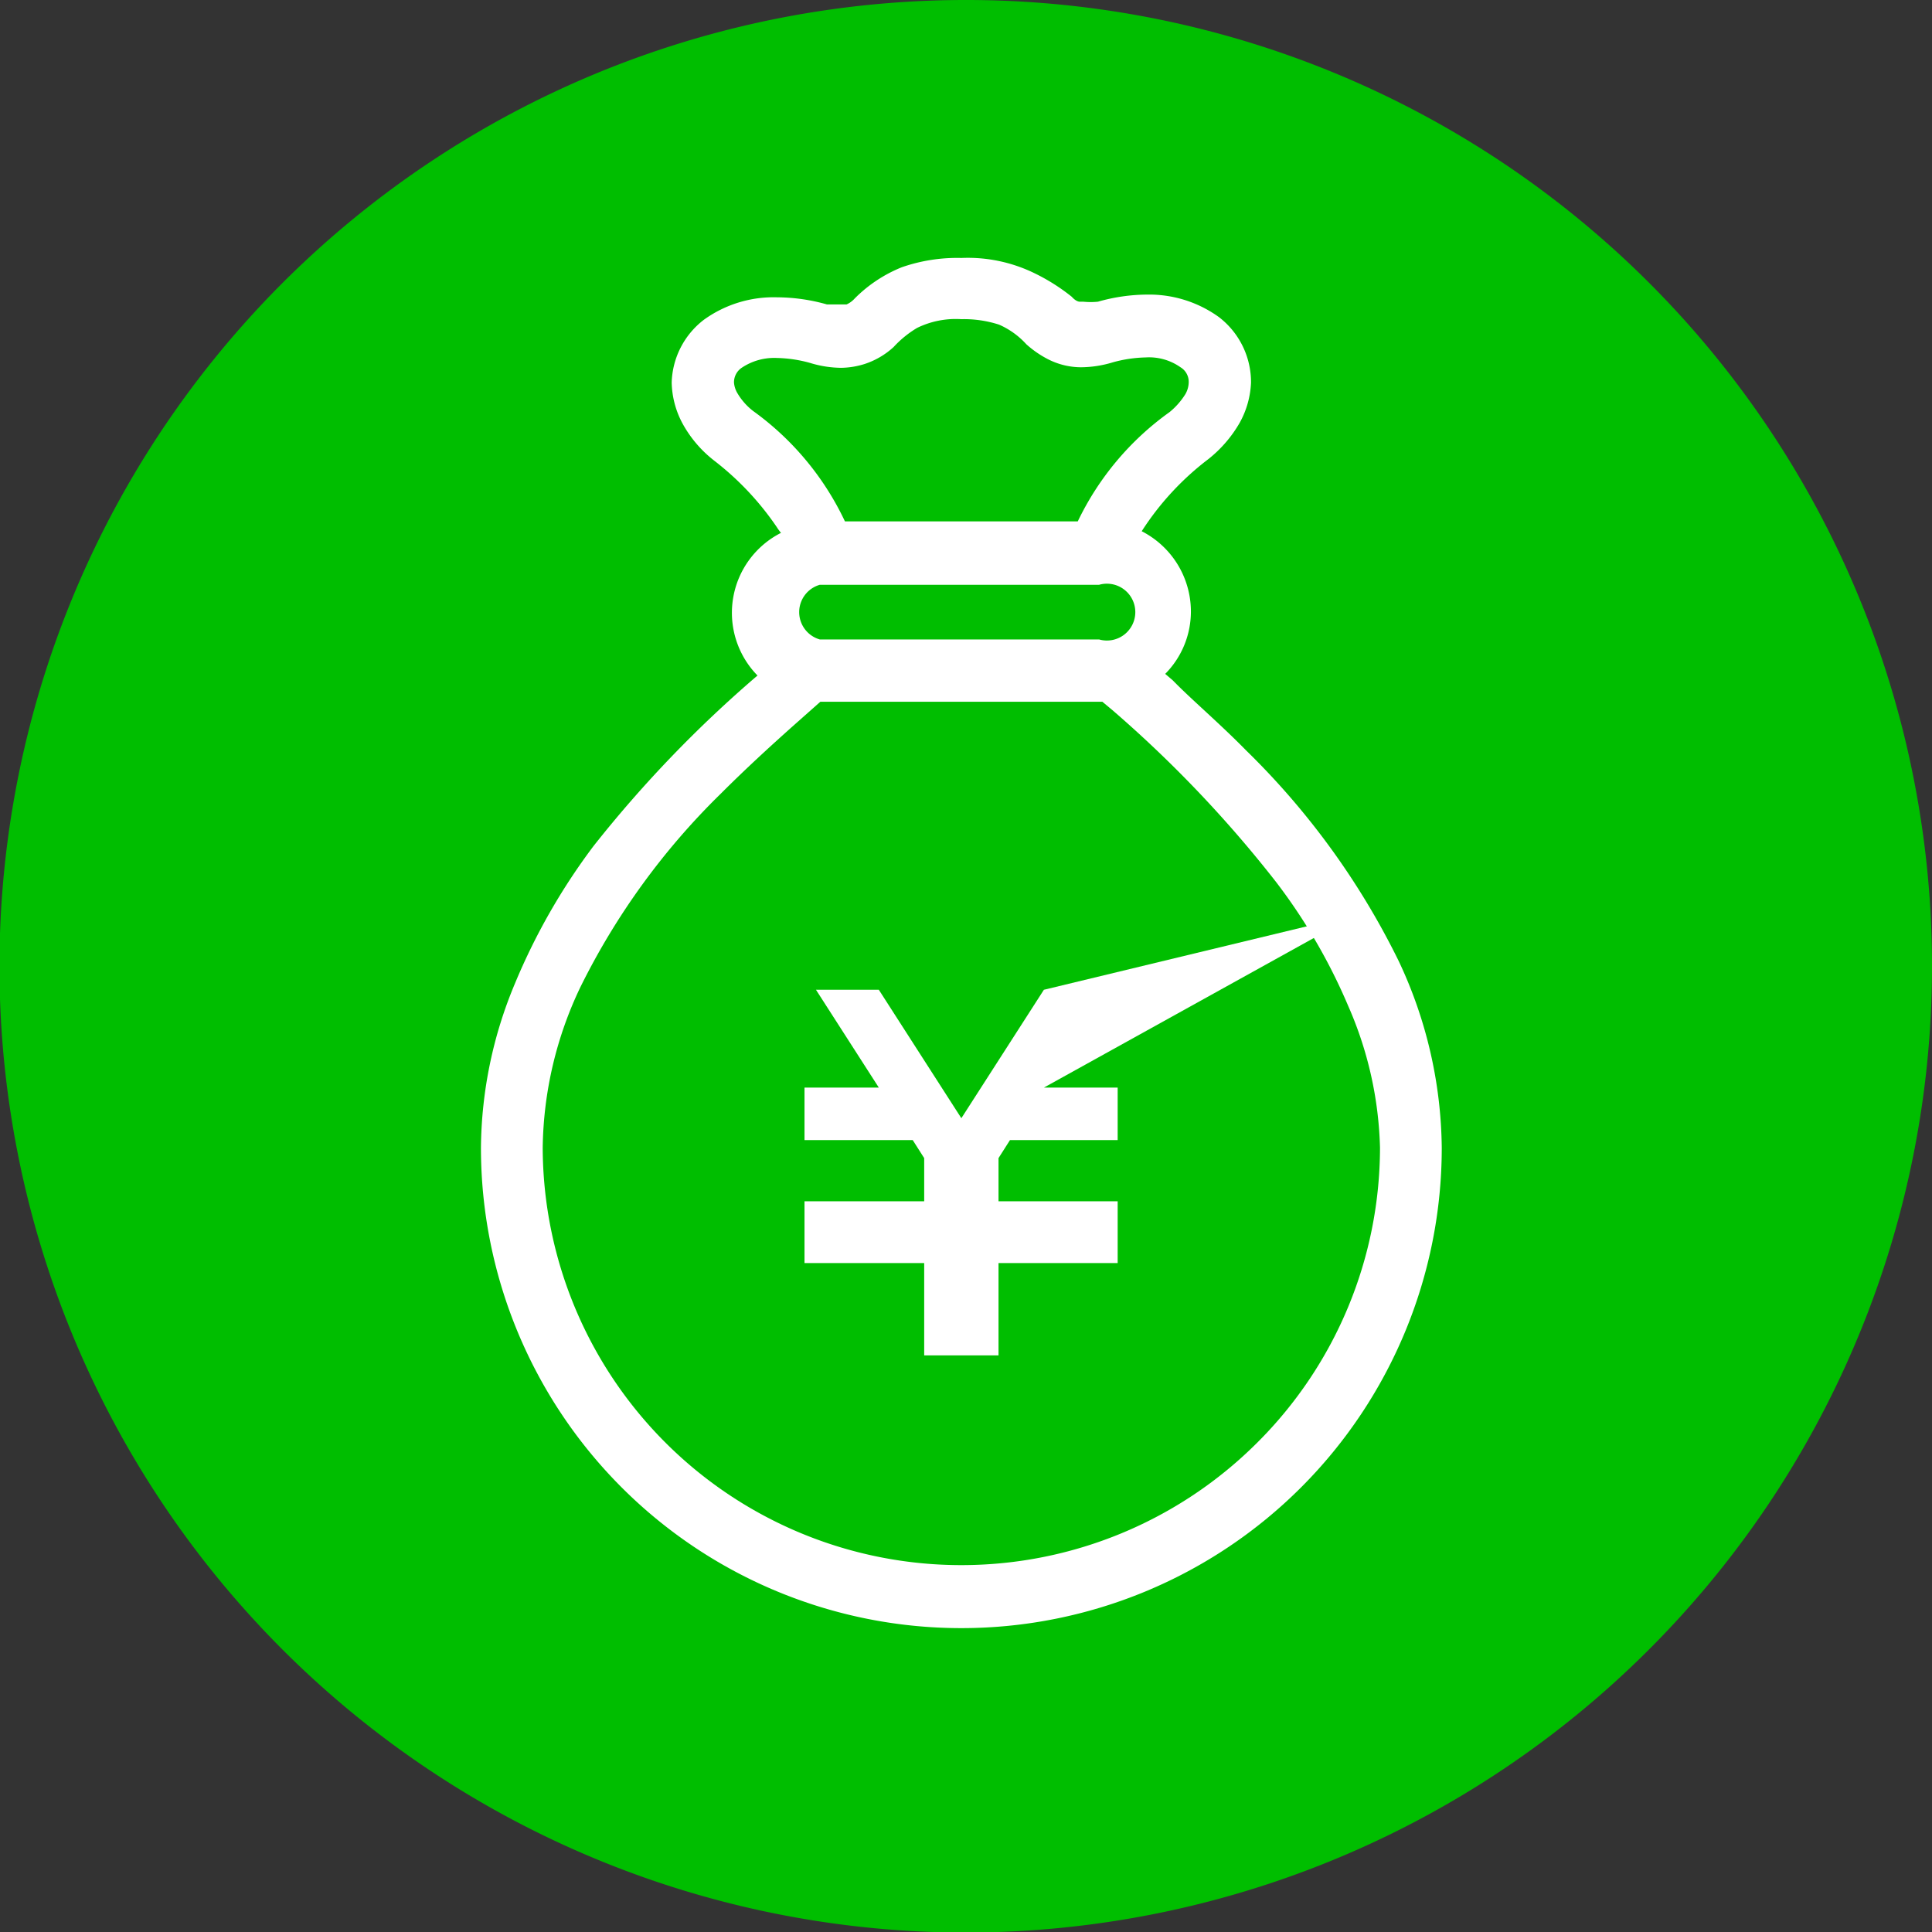
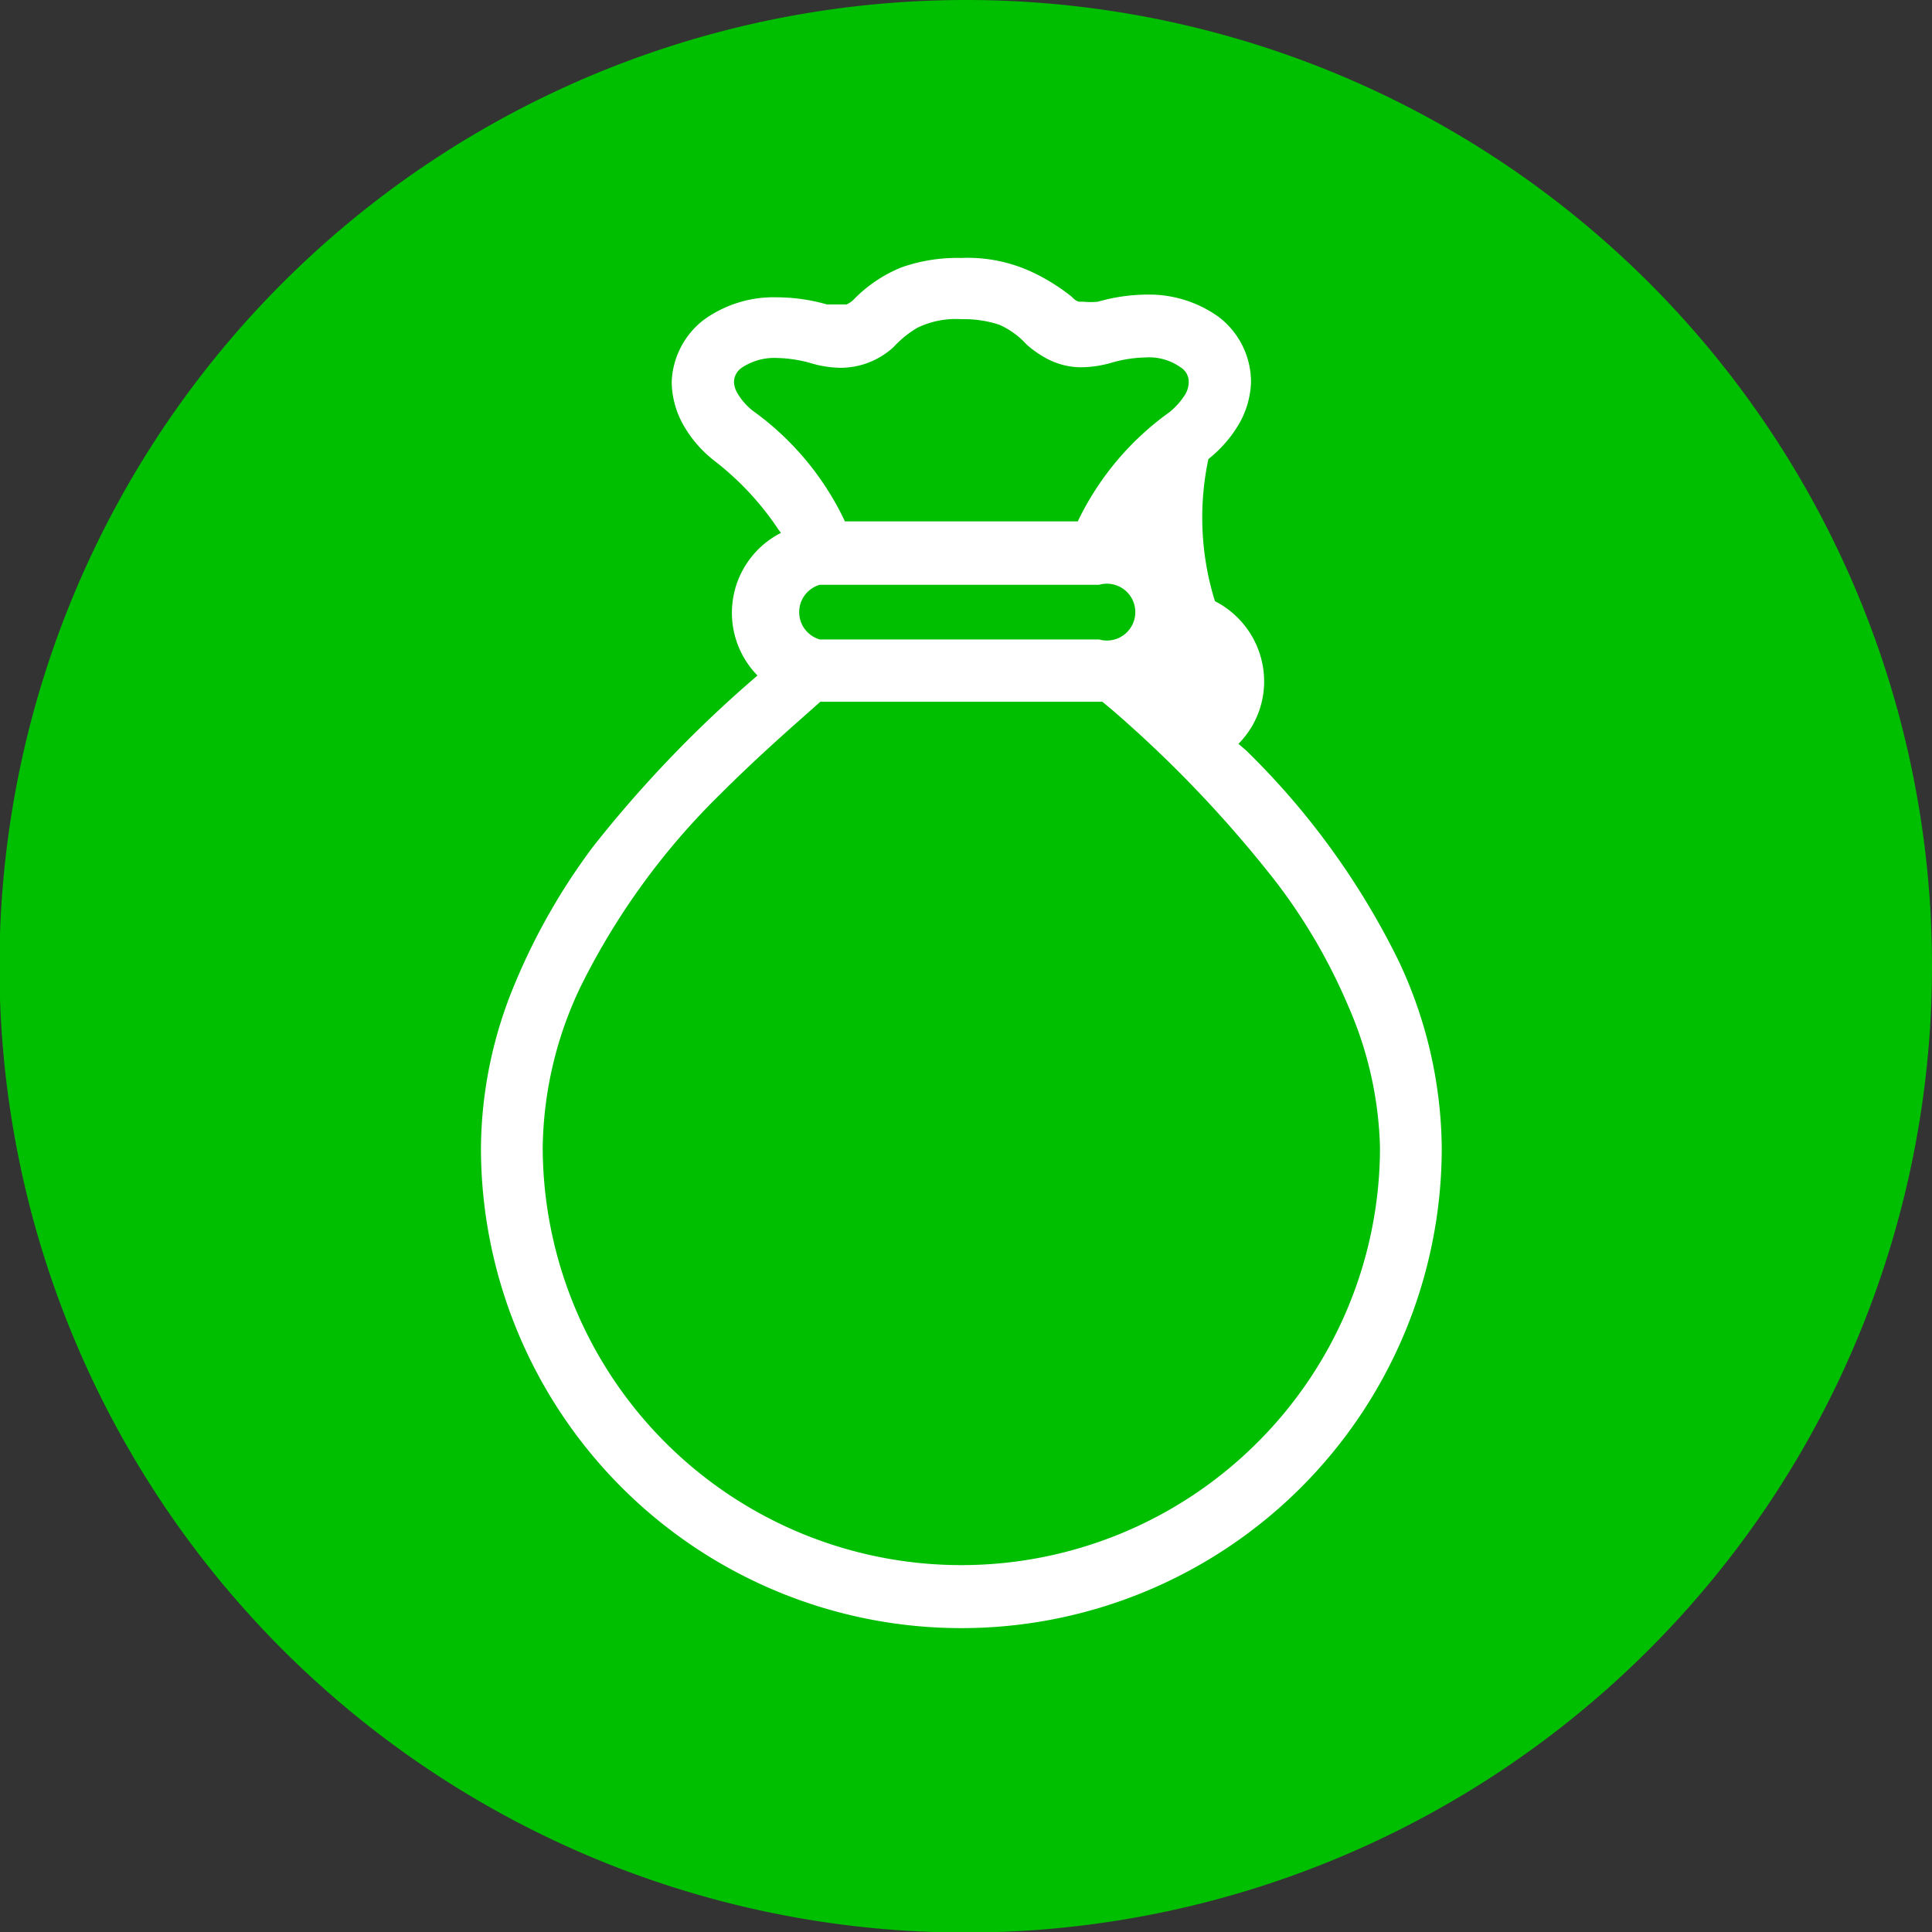
<svg xmlns="http://www.w3.org/2000/svg" viewBox="0 0 35.35 35.35">
  <rect x="0" y="0" width="35.35" height="35.35" fill="#333333" stroke="none" />
  <defs>
    <style>.cls-1{fill:#00be00;}.cls-2{fill:#fff;}</style>
  </defs>
  <g id="レイヤー_2" data-name="レイヤー 2">
    <g id="文字">
      <path class="cls-1" d="M35.35,17.67A17.68,17.68,0,1,1,17.67,0,17.67,17.67,0,0,1,35.35,17.67Z" />
-       <path class="cls-2" d="M25.59,17.58a14,14,0,0,0-2.79-3.85c-.49-.5-1-.93-1.34-1.28l-.14-.12a1.62,1.62,0,0,0,.47-1.15,1.65,1.65,0,0,0-.9-1.46A5.15,5.15,0,0,1,22.11,8.4a2.33,2.33,0,0,0,.57-.66A1.65,1.65,0,0,0,22.89,7,1.5,1.5,0,0,0,22.3,5.8,2.18,2.18,0,0,0,21,5.39a3.33,3.33,0,0,0-.91.13h0a1.31,1.31,0,0,1-.27,0h-.07s-.06,0-.14-.09A3.6,3.6,0,0,0,18.93,5a2.78,2.78,0,0,0-1.34-.28,3.08,3.08,0,0,0-1.09.17,2.56,2.56,0,0,0-.86.57.44.44,0,0,1-.15.11s0,0-.1,0l-.27,0,.09,0-.08,0a3.39,3.39,0,0,0-.91-.13,2.18,2.18,0,0,0-1.34.41A1.5,1.5,0,0,0,12.29,7a1.65,1.65,0,0,0,.21.77,2.19,2.19,0,0,0,.57.66,5.29,5.29,0,0,1,1.14,1.21,1,1,0,0,0,.08.11,1.64,1.64,0,0,0-.43,2.61,22.32,22.32,0,0,0-3,3.12A11.54,11.54,0,0,0,9.42,18a7.91,7.91,0,0,0-.62,3,8.79,8.79,0,1,0,17.58,0A8.17,8.17,0,0,0,25.59,17.58ZM15,11.7a.52.52,0,0,1,0-1h5.11a.52.52,0,1,1,0,1ZM13.78,7.52a1.15,1.15,0,0,1-.29-.33A.45.45,0,0,1,13.43,7a.32.32,0,0,1,.14-.27,1.07,1.07,0,0,1,.65-.18,2.43,2.43,0,0,1,.6.09l-.09,0,.09,0a2,2,0,0,0,.57.09,1.49,1.49,0,0,0,.43-.07,1.45,1.45,0,0,0,.53-.31A1.91,1.91,0,0,1,16.78,6a1.61,1.61,0,0,1,.81-.16,2.09,2.09,0,0,1,.69.1,1.47,1.47,0,0,1,.5.36,1.87,1.87,0,0,0,.39.27,1.34,1.34,0,0,0,.61.15,2.05,2.05,0,0,0,.58-.09h0a2.43,2.43,0,0,1,.6-.09,1,1,0,0,1,.64.18.31.31,0,0,1,.15.27.45.45,0,0,1-.06.22,1.33,1.33,0,0,1-.29.33,5.24,5.24,0,0,0-1.68,2H15.46A5.24,5.24,0,0,0,13.78,7.52ZM23,26.4A7.66,7.66,0,0,1,9.93,21a7,7,0,0,1,.69-2.94,13,13,0,0,1,2.56-3.53c.47-.47.92-.88,1.3-1.22l.53-.47h5.16l.18.15a22.18,22.18,0,0,1,3,3.15,10.44,10.44,0,0,1,1.32,2.27A6.86,6.86,0,0,1,25.25,21,7.63,7.63,0,0,1,23,26.4Z" />
-       <polygon class="cls-2" points="20.45 20.86 18.48 20.86 18.27 21.19 18.27 21.98 20.45 21.98 20.45 21.99 20.45 22.95 20.45 23.11 18.27 23.11 18.27 24.8 16.91 24.8 16.91 23.11 14.72 23.11 14.72 22.95 14.72 21.99 14.72 21.98 16.91 21.98 16.91 21.19 16.7 20.86 14.72 20.86 14.72 19.9 16.08 19.9 14.93 18.11 16.08 18.11 17.59 20.46 19.1 18.11 24.82 16.73 19.1 19.9 20.45 19.9 20.45 20.86" />
+       <path class="cls-2" d="M25.59,17.58a14,14,0,0,0-2.79-3.85l-.14-.12a1.62,1.62,0,0,0,.47-1.15,1.65,1.65,0,0,0-.9-1.46A5.15,5.15,0,0,1,22.11,8.4a2.33,2.33,0,0,0,.57-.66A1.65,1.65,0,0,0,22.89,7,1.5,1.5,0,0,0,22.3,5.8,2.18,2.18,0,0,0,21,5.39a3.33,3.33,0,0,0-.91.13h0a1.31,1.31,0,0,1-.27,0h-.07s-.06,0-.14-.09A3.6,3.6,0,0,0,18.93,5a2.78,2.78,0,0,0-1.34-.28,3.08,3.08,0,0,0-1.09.17,2.56,2.56,0,0,0-.86.57.44.44,0,0,1-.15.11s0,0-.1,0l-.27,0,.09,0-.08,0a3.39,3.39,0,0,0-.91-.13,2.18,2.18,0,0,0-1.34.41A1.5,1.5,0,0,0,12.29,7a1.65,1.65,0,0,0,.21.77,2.19,2.19,0,0,0,.57.66,5.29,5.29,0,0,1,1.14,1.21,1,1,0,0,0,.08.11,1.64,1.64,0,0,0-.43,2.61,22.32,22.32,0,0,0-3,3.12A11.54,11.54,0,0,0,9.42,18a7.91,7.91,0,0,0-.62,3,8.79,8.79,0,1,0,17.58,0A8.17,8.17,0,0,0,25.59,17.58ZM15,11.7a.52.52,0,0,1,0-1h5.11a.52.52,0,1,1,0,1ZM13.78,7.52a1.15,1.15,0,0,1-.29-.33A.45.45,0,0,1,13.43,7a.32.32,0,0,1,.14-.27,1.07,1.07,0,0,1,.65-.18,2.43,2.43,0,0,1,.6.09l-.09,0,.09,0a2,2,0,0,0,.57.09,1.49,1.49,0,0,0,.43-.07,1.45,1.45,0,0,0,.53-.31A1.91,1.91,0,0,1,16.78,6a1.61,1.61,0,0,1,.81-.16,2.09,2.09,0,0,1,.69.1,1.47,1.47,0,0,1,.5.36,1.87,1.87,0,0,0,.39.27,1.34,1.34,0,0,0,.61.15,2.05,2.05,0,0,0,.58-.09h0a2.43,2.43,0,0,1,.6-.09,1,1,0,0,1,.64.18.31.31,0,0,1,.15.27.45.45,0,0,1-.06.22,1.33,1.33,0,0,1-.29.33,5.24,5.24,0,0,0-1.68,2H15.46A5.24,5.24,0,0,0,13.78,7.52ZM23,26.4A7.66,7.66,0,0,1,9.93,21a7,7,0,0,1,.69-2.94,13,13,0,0,1,2.56-3.53c.47-.47.92-.88,1.3-1.22l.53-.47h5.16l.18.15a22.18,22.18,0,0,1,3,3.15,10.44,10.44,0,0,1,1.32,2.27A6.86,6.86,0,0,1,25.25,21,7.63,7.63,0,0,1,23,26.4Z" />
    </g>
  </g>
</svg>